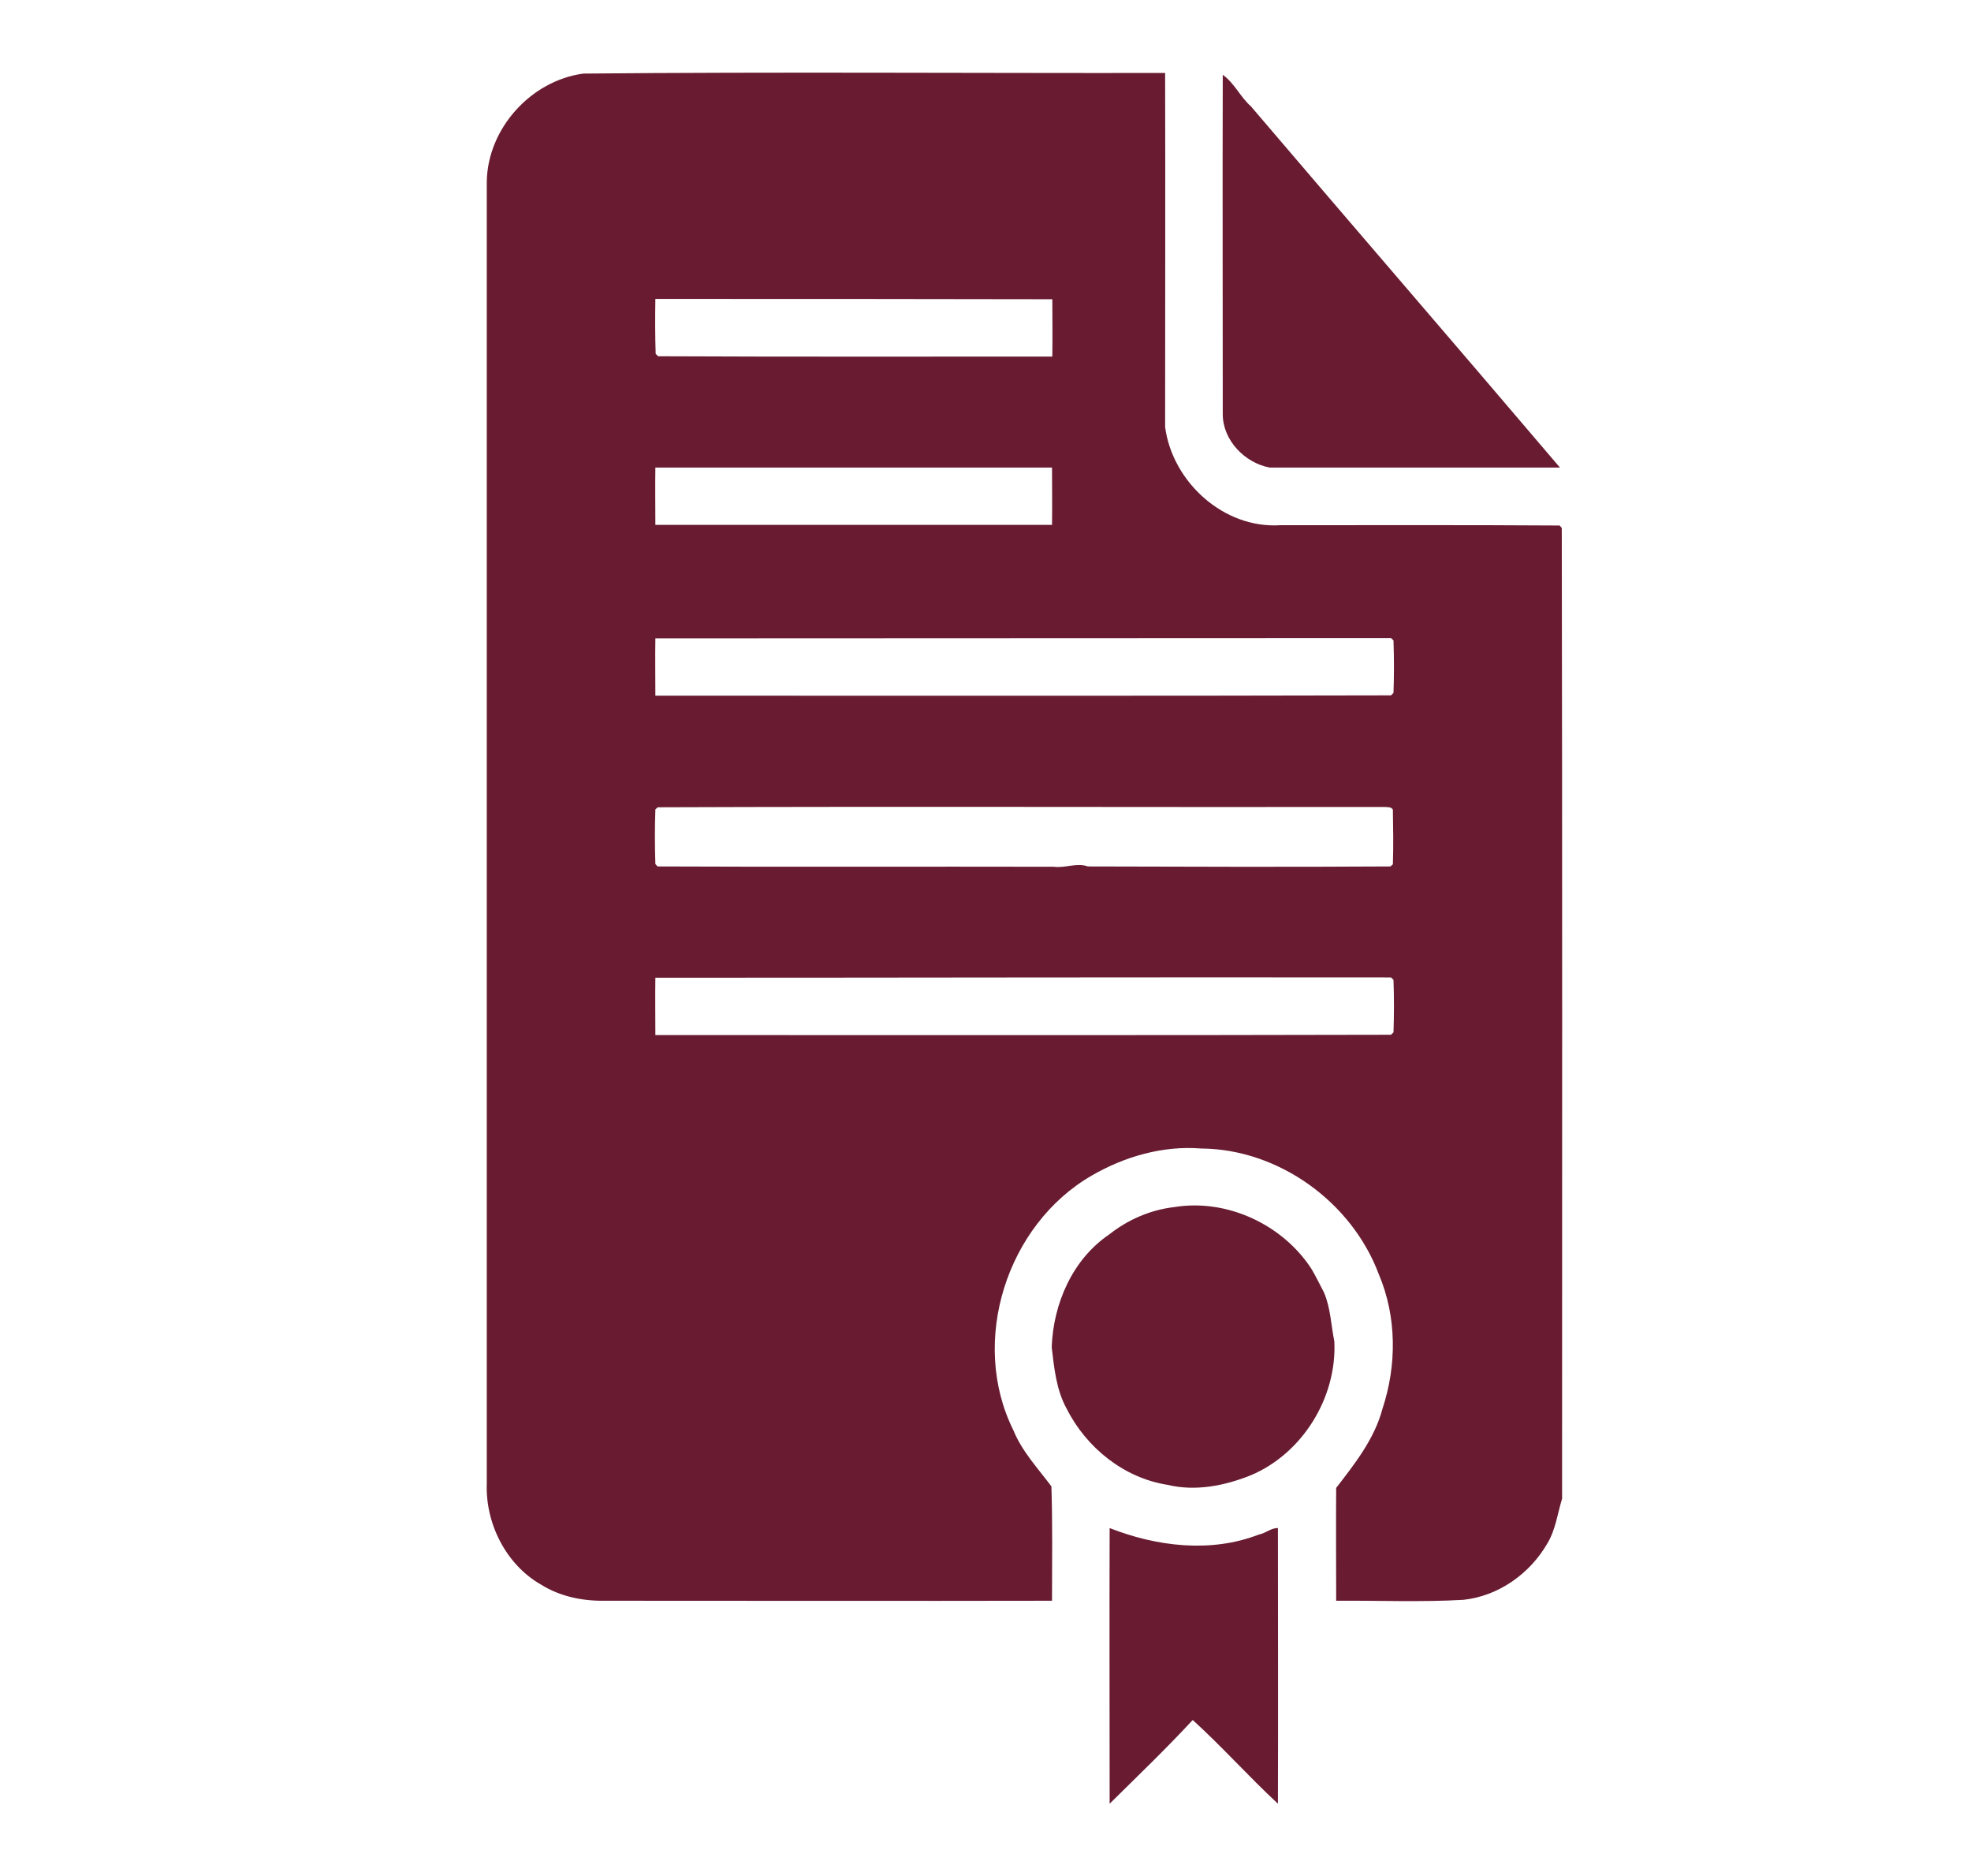
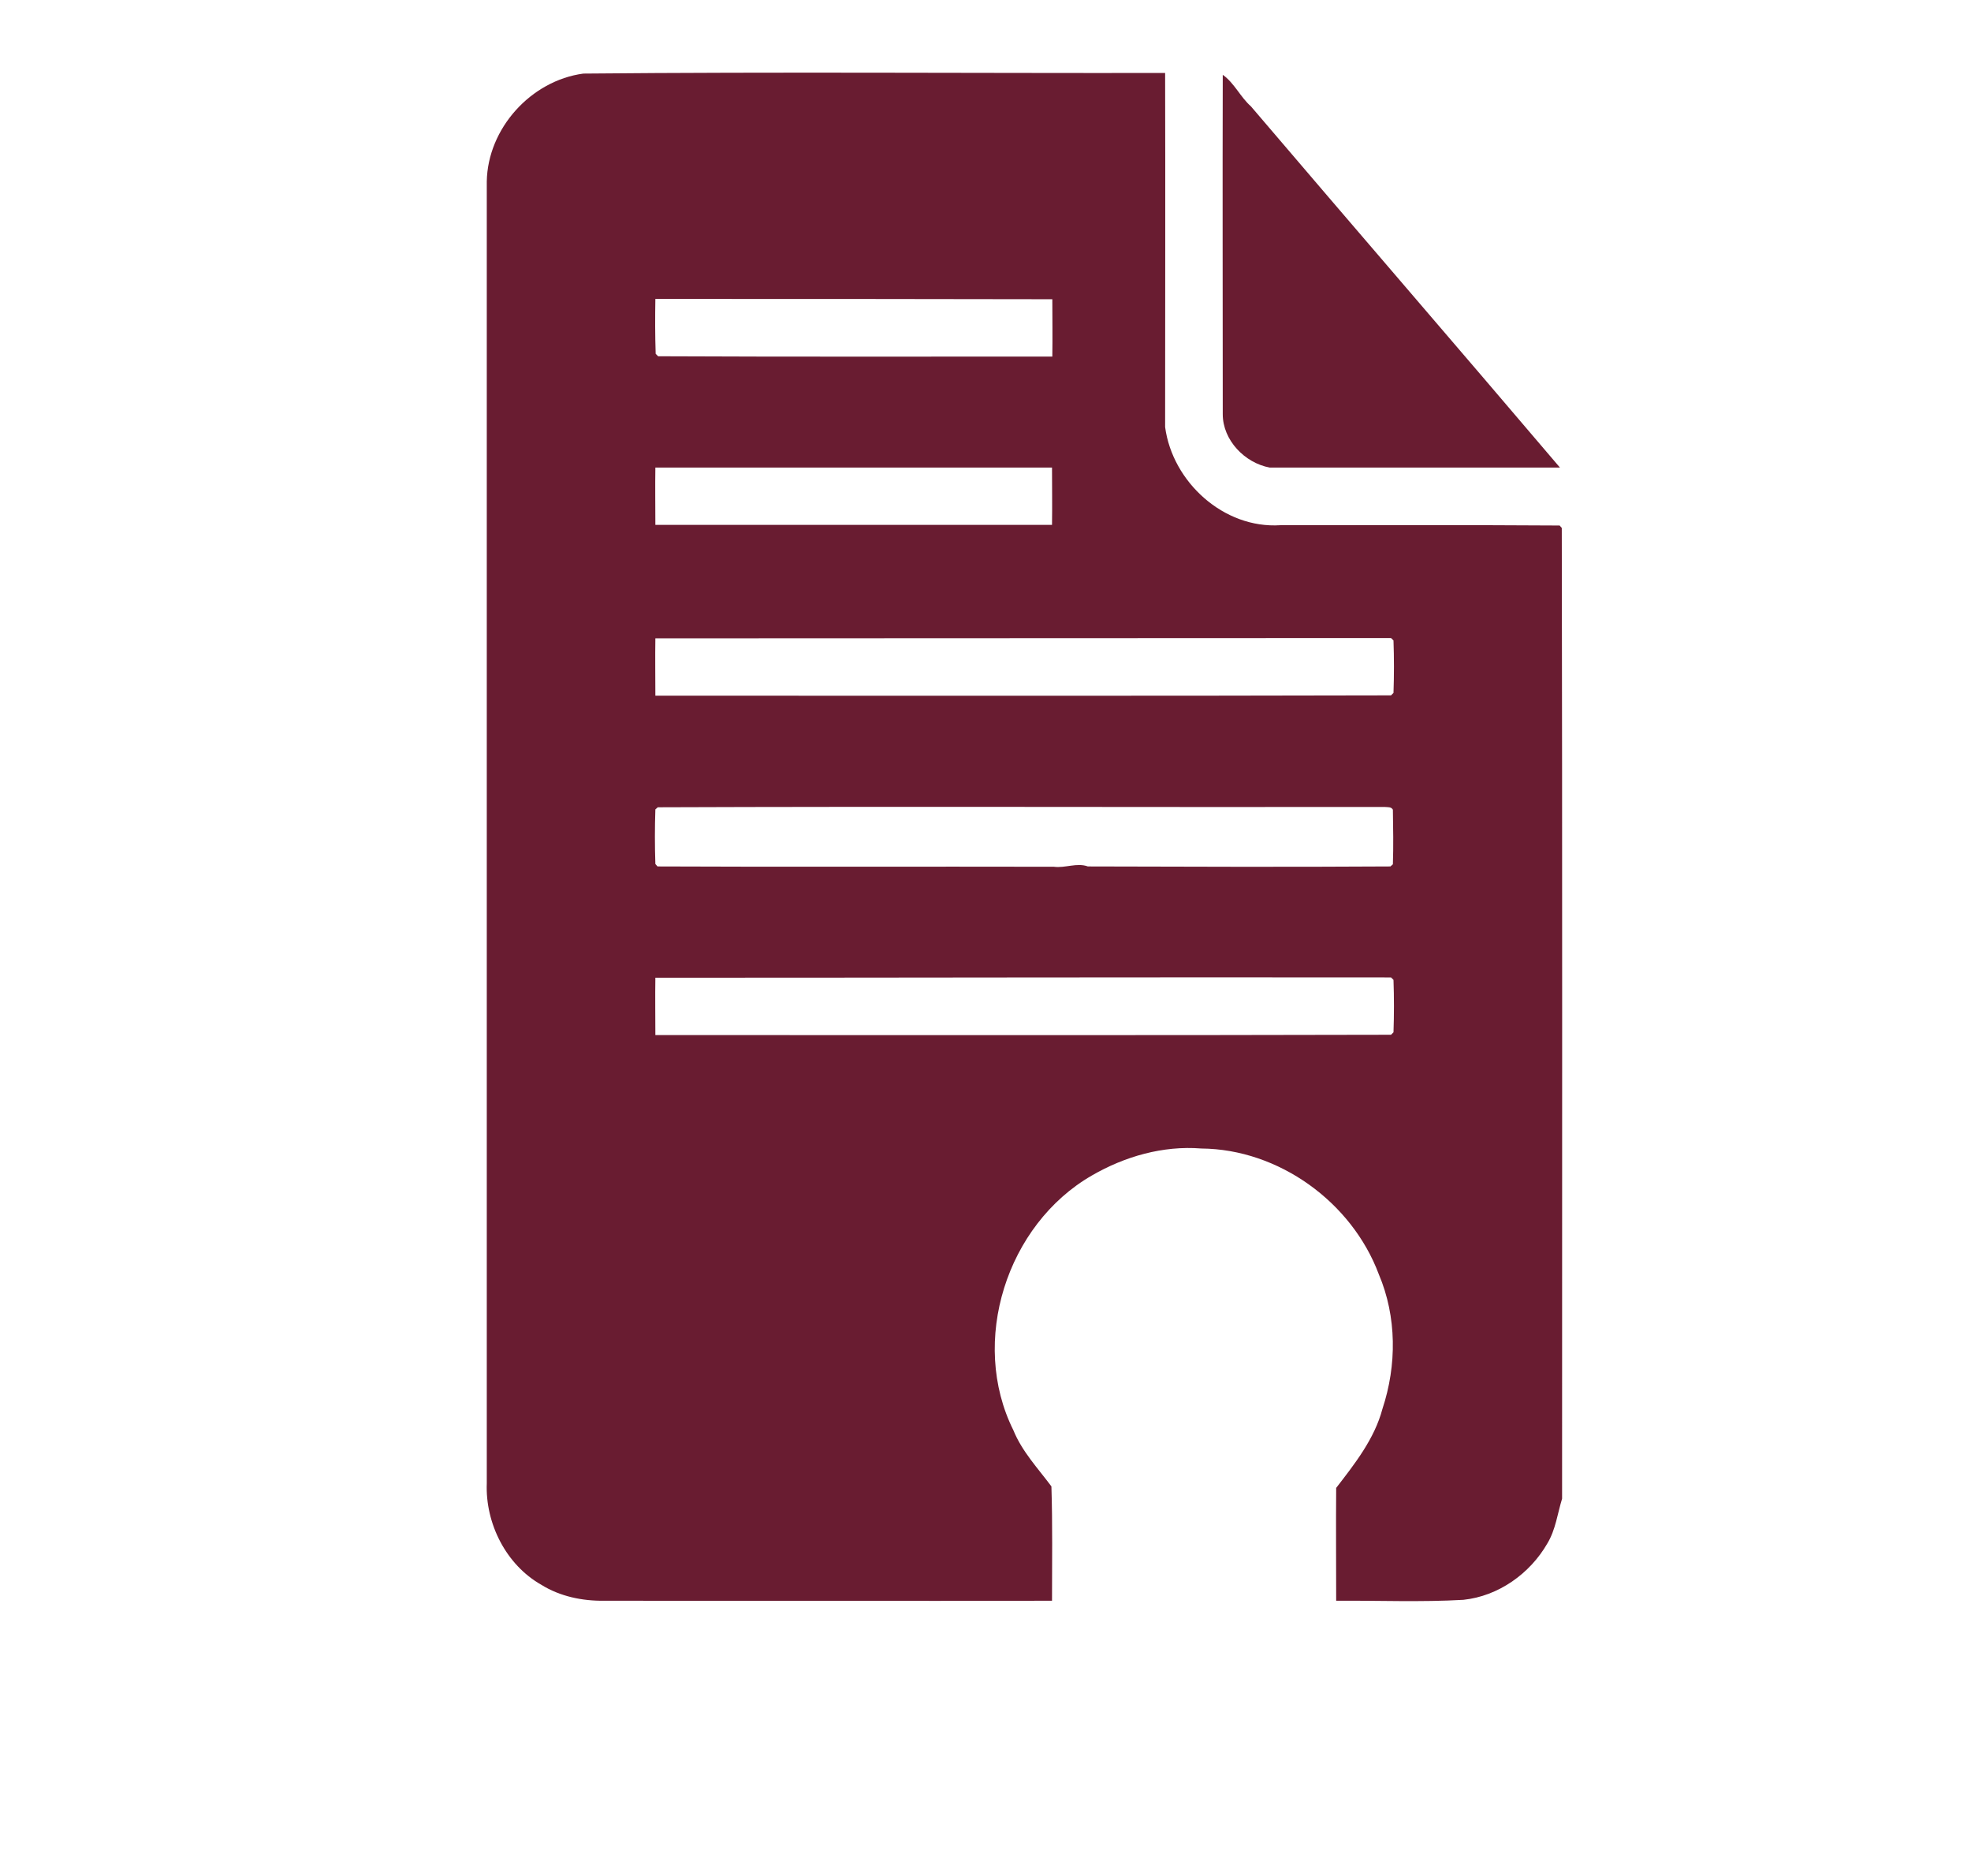
<svg xmlns="http://www.w3.org/2000/svg" version="1.1" id="Layer_1" x="0px" y="0px" viewBox="0 0 643 612" style="enable-background:new 0 0 643 612;" xml:space="preserve">
  <style type="text/css">
	.st0{fill:#691C31;}
</style>
  <g>
    <g>
      <path class="st0" d="M190.3,24c63.2-0.6,126.5-0.1,189.8-0.2c0.1,38.5,0,77,0,115.5c2.4,17.9,19.1,33.2,37.6,32    c30.4,0,60.7-0.1,91.1,0.1c0.2,0.2,0.5,0.6,0.7,0.8c0.2,105.5,0.1,211,0.1,316.6c-1.5,4.9-2.1,10.1-4.8,14.6    c-5.7,9.9-16,17.2-27.4,18.4c-13.8,0.8-27.7,0.2-41.5,0.3c0-12.3-0.1-24.5,0-36.8c6.1-7.9,12.5-16,15.1-25.8    c4.7-14.2,4.7-30-1.2-43.9c-8.8-23.5-32.6-40.8-57.9-41c-12.5-1-25,2.6-35.7,8.8c-27.8,16-40,54.2-25.6,83.1    c2.8,6.9,8,12.4,12.4,18.3c0.4,12.4,0.2,24.9,0.2,37.3c-48.7,0.1-97.4,0-146.1,0c-7.1,0.1-14.4-1.4-20.5-5.2    c-11.5-6.5-18.3-20-17.8-33.1c0-141.5,0-283.1,0-424.6C159.1,41.9,173.2,26.3,190.3,24z M213.8,97.5c-0.1,6-0.1,11.9,0.1,17.9    c0.2,0.2,0.6,0.6,0.8,0.8c42.9,0.2,85.7,0.1,128.6,0.1c0.1-6.3,0-12.5,0-18.7C300,97.5,256.9,97.5,213.8,97.5z M213.8,152.5    c-0.1,6.2,0,12.5,0,18.7c43.1,0,86.3,0,129.4,0c0.1-6.3,0-12.5,0-18.7C300,152.5,256.9,152.5,213.8,152.5z M213.8,208.2    c-0.1,6.2,0,12.5,0,18.7c80,0,160,0.1,240-0.1c0.2-0.2,0.6-0.6,0.8-0.8c0.2-5.7,0.2-11.4,0-17.1c-0.2-0.2-0.6-0.6-0.8-0.8    C373.7,208.1,293.7,208.2,213.8,208.2z M214.6,263.3c-0.2,0.2-0.6,0.5-0.8,0.7c-0.2,5.9-0.2,11.9,0,17.8c0.2,0.2,0.5,0.6,0.7,0.8    c43.1,0.2,86.2,0,129.3,0.1c3.7,0.5,7.5-1.4,11.1-0.1c32.9,0.1,65.8,0.2,98.7,0c0.2-0.2,0.6-0.5,0.8-0.7c0.2-5.9,0.1-11.9,0-17.8    c-0.5-1-1.7-0.8-2.7-0.9C372.7,263.3,293.7,263,214.6,263.3z M213.8,318.9c-0.1,6.2,0,12.5,0,18.7c80,0,160,0.1,240-0.1    c0.2-0.2,0.6-0.6,0.8-0.8c0.2-5.7,0.2-11.4,0-17.1c-0.2-0.2-0.6-0.6-0.8-0.8C373.7,318.7,293.7,318.9,213.8,318.9z" />
    </g>
    <path class="st0" d="M398.9,24.4c3.8,2.7,5.7,7.2,9.2,10.3c33.5,39.3,67.3,78.4,100.8,117.8c-31.6,0-63.1,0-94.7,0   c-8.1-1.5-15.3-8.9-15.3-17.4C398.9,98.2,398.8,61.3,398.9,24.4z" />
-     <path class="st0" d="M383.1,393.7c17.2-2.8,35.3,5.7,44.7,20.1c1.5,2.5,2.7,5.1,4.1,7.7c2.2,5.1,2.3,10.6,3.4,16   c0.9,18.3-10.4,36.6-27.3,43.7c-8.5,3.4-18,5.3-27.1,3.1c-14.2-2.2-26.5-12.1-32.9-24.8c-3.4-6.1-4.1-13.3-4.9-20.1   c0.5-14.2,6.8-28.7,18.8-36.8C368.1,397.7,375.4,394.6,383.1,393.7z" />
-     <path class="st0" d="M362,498.4c15.3,6,33,8.2,48.7,2.1c2.2-0.4,4-2.2,6.2-2.1c0,30,0.1,60,0,89.9c-9.5-8.8-18.2-18.6-27.8-27.3   c-8.7,9.4-18,18.3-27.1,27.3C362,558.3,361.9,528.4,362,498.4z" />
  </g>
</svg>